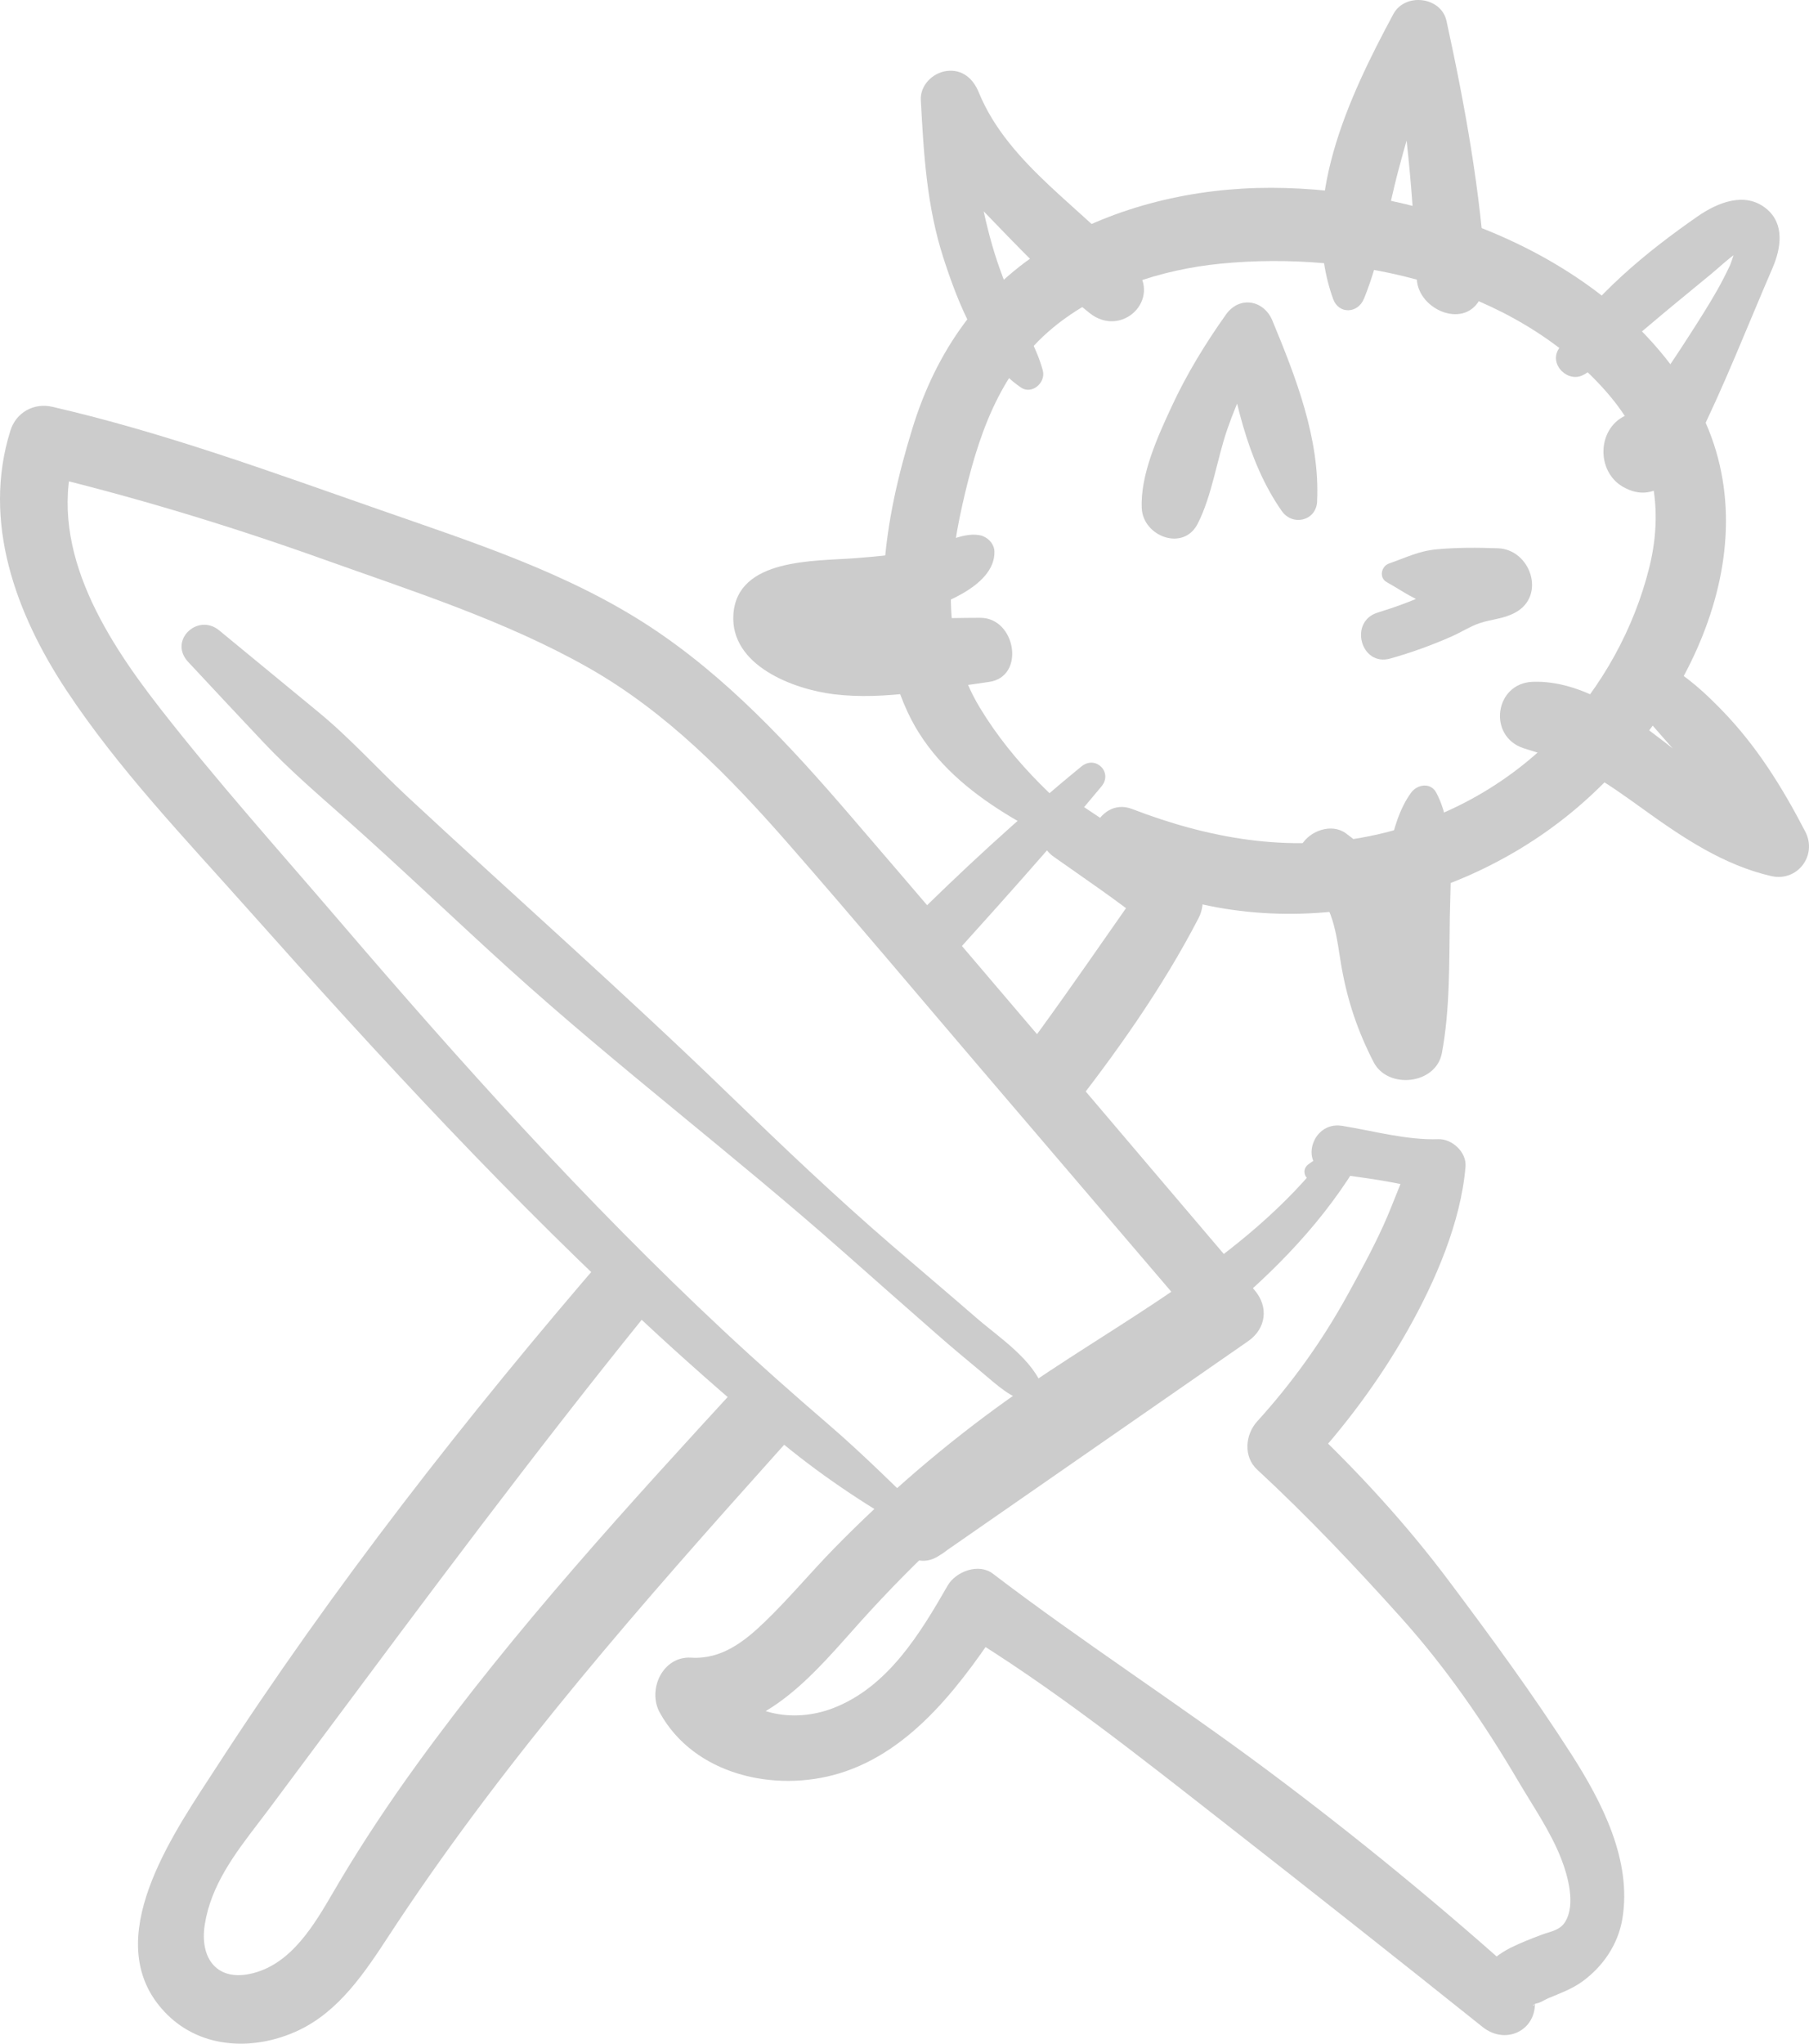
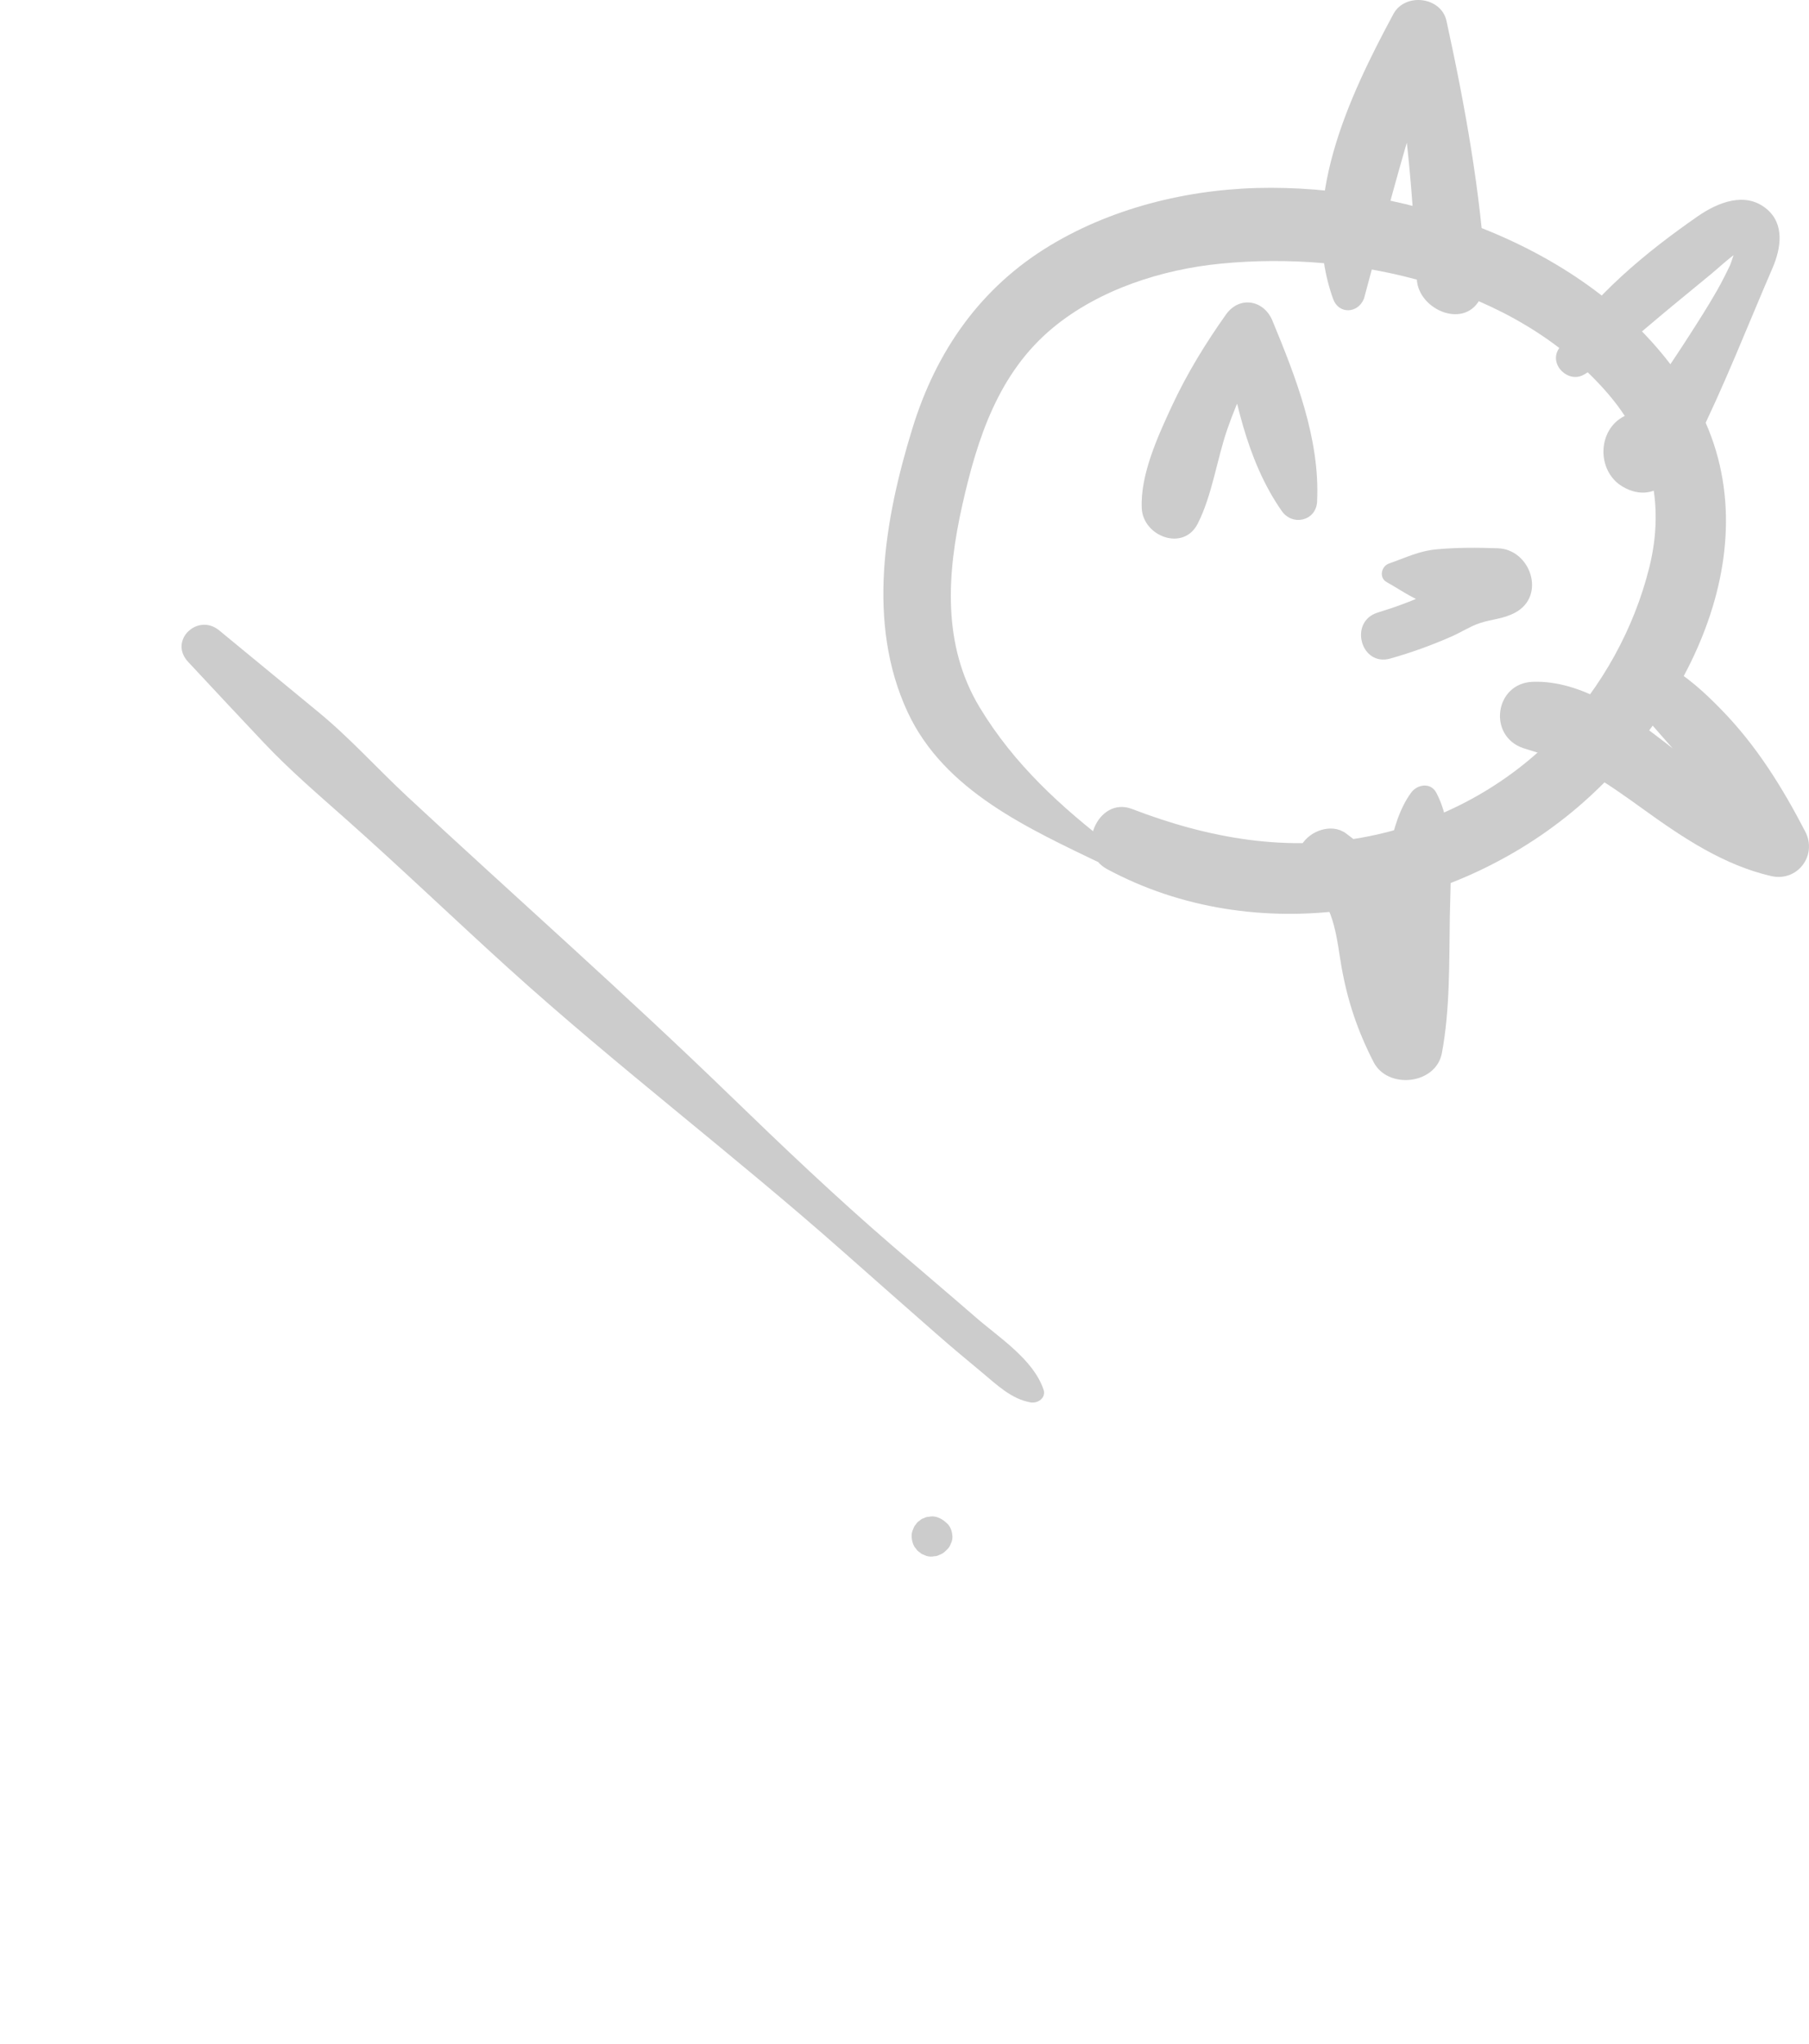
<svg xmlns="http://www.w3.org/2000/svg" width="124" height="140" viewBox="0 0 124 140" fill="none">
  <path d="M76.299 58.023C72.725 55.281 69.516 52.364 67.161 48.473C64.571 44.191 64.906 39.286 65.969 34.569C67 29.994 68.449 25.539 72.169 22.457C75.333 19.838 79.633 18.458 83.667 18.062C92.884 17.153 103.772 19.61 110.11 26.841C113.146 30.306 114.167 34.407 113.05 38.884C112.001 43.087 109.799 47.057 106.817 50.183C103.321 53.846 98.774 56.292 93.829 57.288C88.256 58.41 82.836 57.429 77.601 55.419C75.22 54.504 73.66 58.341 75.874 59.532C86.054 65.011 99.043 62.817 107.764 55.617C115.769 49.007 121.843 36.952 115.957 27.102C110.241 17.537 97.758 12.874 87.115 12.865C81.907 12.859 76.499 14.101 72.005 16.802C67.215 19.679 64.17 24.047 62.539 29.355C60.633 35.548 59.378 42.691 62.216 48.785C64.738 54.198 70.532 56.769 75.611 59.217C76.424 59.61 76.998 58.56 76.304 58.026L76.299 58.023Z" fill="#CCCCCC" />
-   <path d="M71.482 25.386C71.094 23.924 70.284 22.613 69.674 21.239C69.023 19.772 68.434 18.293 67.995 16.745C67.164 13.81 66.558 10.435 67.087 7.399H63.19C63.758 10.186 65.572 12.559 67.511 14.563C69.776 16.904 72.145 19.412 74.685 21.443C76.878 23.195 79.678 20.51 77.795 18.32C74.38 14.344 69.142 11.344 67.087 6.319C66.701 5.373 65.948 4.719 64.87 4.866C63.925 4.995 63.062 5.847 63.119 6.859C63.316 10.543 63.522 14.122 64.666 17.666C65.676 20.789 67.176 24.626 69.979 26.544C70.738 27.063 71.7 26.204 71.482 25.386Z" fill="#CCCCCC" />
-   <path d="M93.491 20.474C94.662 17.603 95.066 14.623 95.86 11.644C96.637 8.737 97.531 5.635 98.956 2.976L95.314 2.499C96.431 7.975 96.861 13.546 97.118 19.124C97.217 21.26 100.51 22.637 101.528 20.324C101.908 19.463 102.246 18.764 102.249 17.807C102.255 16.274 100.545 15.313 99.234 16.07C98.424 16.538 97.982 17.183 97.438 17.924L101.848 19.124C101.493 13.15 100.426 7.276 99.153 1.437C98.788 -0.234 96.309 -0.519 95.511 0.96C92.433 6.685 89.018 13.891 91.379 20.477C91.764 21.548 93.076 21.479 93.485 20.477L93.491 20.474Z" fill="#CCCCCC" />
+   <path d="M93.491 20.474C96.637 8.737 97.531 5.635 98.956 2.976L95.314 2.499C96.431 7.975 96.861 13.546 97.118 19.124C97.217 21.26 100.51 22.637 101.528 20.324C101.908 19.463 102.246 18.764 102.249 17.807C102.255 16.274 100.545 15.313 99.234 16.07C98.424 16.538 97.982 17.183 97.438 17.924L101.848 19.124C101.493 13.15 100.426 7.276 99.153 1.437C98.788 -0.234 96.309 -0.519 95.511 0.96C92.433 6.685 89.018 13.891 91.379 20.477C91.764 21.548 93.076 21.479 93.485 20.477L93.491 20.474Z" fill="#CCCCCC" />
  <path d="M108.589 25.656C110.791 24.305 112.679 22.565 114.666 20.93C115.536 20.213 116.408 19.499 117.278 18.782C117.846 18.317 118.407 17.765 119.014 17.354L119.337 17.126C119.862 16.991 119.806 16.853 119.169 16.712C118.972 16.919 118.712 17.9 118.587 18.17C118.309 18.755 118.016 19.337 117.696 19.898C117.102 20.942 116.45 21.959 115.799 22.973C115.097 24.069 114.374 25.151 113.63 26.217C113.31 26.676 112.987 27.132 112.662 27.585C112.387 27.966 111.977 28.815 111.595 29.064L112.832 28.728H112.464C113.044 28.971 113.624 29.214 114.206 29.454L114.072 29.316L114.792 31.059L114.807 30.858L114.472 32.1L114.58 31.92L113.701 32.802L113.839 32.724L110.881 32.34L110.991 32.451C113.241 34.672 116.549 31.308 114.436 28.992L114.332 28.875C113.561 28.026 112.327 28.029 111.374 28.491C109.467 29.415 109.432 32.283 111.221 33.333C113.657 34.765 115.336 32.169 116.25 30.333C118.195 26.427 119.77 22.364 121.5 18.359C122.074 17.03 122.354 15.355 121.085 14.305C119.623 13.096 117.735 13.873 116.367 14.822C112.85 17.261 109.184 20.27 106.844 23.897C106.145 24.98 107.522 26.301 108.589 25.65V25.656Z" fill="#CCCCCC" />
  <path d="M111.377 45.782C111.063 46.916 111.693 47.822 112.39 48.659C113.337 49.799 114.344 50.891 115.306 52.022C117.137 54.177 118.867 56.556 120.185 59.064C120.962 58.05 121.739 57.036 122.516 56.022C119.289 55.203 116.791 52.91 114.209 50.918C111.628 48.926 108.455 46.589 105.066 46.706C102.443 46.796 101.956 50.456 104.451 51.263C105.963 51.752 107.355 52.079 108.765 52.865C110.176 53.652 111.451 54.579 112.745 55.509C115.398 57.417 118.189 59.277 121.416 60.015C123.206 60.423 124.589 58.596 123.747 56.973C122.166 53.925 120.406 51.089 117.998 48.62C116.886 47.477 115.602 46.286 114.182 45.539C113.546 45.206 111.681 44.684 111.38 45.782H111.377Z" fill="#CCCCCC" />
  <path d="M96.73 54.297C95.176 56.412 94.982 59.988 94.653 62.532C94.283 65.434 93.688 68.536 93.805 71.455L98.176 69.637C96.584 68.308 96.53 65.242 96.076 63.352C95.466 60.807 94.408 58.623 92.245 57.078C91.265 56.376 89.792 56.91 89.218 57.876C88.543 59.007 89.063 60.195 90.013 60.915C91.495 62.04 91.659 64.576 91.958 66.25C92.379 68.605 93.064 70.63 94.154 72.754C95.122 74.642 98.427 74.306 98.836 72.139C99.401 69.13 99.329 65.89 99.38 62.83C99.425 60.21 99.715 56.67 98.448 54.297C98.062 53.577 97.148 53.73 96.73 54.297Z" fill="#CCCCCC" />
-   <path d="M66.904 38.698L67.003 38.56L66.056 38.173L66.139 38.317L67.365 36.718C66.098 36.325 64.601 37.315 63.352 37.606C61.789 37.972 60.2 38.116 58.601 38.239C55.852 38.452 50.525 38.224 50.271 42.094C50.044 45.59 54.388 47.225 57.182 47.561C60.672 47.981 64.335 47.183 67.786 46.715C70.311 46.373 69.641 42.319 67.194 42.322C64.747 42.325 62.267 42.433 59.802 42.463C58.888 42.475 57.926 42.481 57.026 42.313C56.629 42.238 56.19 42.145 55.825 41.971C55.099 41.62 55.404 41.344 55.323 42.091L54.98 43.372C54.77 43.741 54.194 43.678 54.815 43.66C55.174 43.648 55.607 43.498 55.966 43.426C56.662 43.285 57.355 43.144 58.054 43.015C59.444 42.76 60.851 42.541 62.21 42.148C64.105 41.599 68.234 40.261 68.165 37.765C68.141 36.916 66.931 36.208 66.313 36.994C65.838 37.6 65.389 38.047 65.694 38.857C65.921 39.457 66.964 39.442 66.904 38.692V38.698Z" fill="#CCCCCC" />
  <path d="M90.282 34.342C90.488 30.075 88.818 25.827 87.219 21.965C86.631 20.543 84.954 20.249 84.034 21.548C82.63 23.525 81.36 25.599 80.335 27.801C79.379 29.856 78.151 32.52 78.264 34.825C78.357 36.745 81.121 37.804 82.101 35.869C83.096 33.904 83.404 31.5 84.127 29.406C84.85 27.312 85.848 25.242 87.046 23.315L83.861 22.898C84.566 27.015 85.415 31.512 87.859 35.005C88.597 36.061 90.222 35.692 90.285 34.345L90.282 34.342Z" fill="#CCCCCC" />
  <path d="M95.057 39.88C96.171 40.501 96.963 41.131 98.239 41.473C99.515 41.815 100.77 42.019 102.045 42.205C101.699 40.888 101.352 39.568 101.006 38.251C100.45 38.689 100.175 39.322 99.64 39.763C99.21 40.117 98.564 40.342 98.062 40.582C96.888 41.143 95.675 41.584 94.432 41.965C92.439 42.578 93.273 45.683 95.296 45.113C96.742 44.705 98.146 44.198 99.521 43.592C100.145 43.316 100.764 42.913 101.409 42.694C102.281 42.4 103.025 42.415 103.862 41.965C106.001 40.816 104.914 37.63 102.673 37.558C101.278 37.51 99.876 37.501 98.484 37.63C97.235 37.744 96.35 38.212 95.224 38.596C94.677 38.782 94.504 39.574 95.057 39.88Z" fill="#CCCCCC" />
-   <path fill-rule="evenodd" clip-rule="evenodd" d="M54.764 97.845C53.476 96.76 52.202 95.659 50.941 94.543C43.134 103.041 35.339 111.53 28.551 120.903C26.69 123.472 24.939 126.1 23.311 128.827C23.164 129.072 23.017 129.324 22.867 129.581C21.539 131.856 20.009 134.476 17.365 135.164C14.891 135.809 13.671 134.171 14.036 131.843C14.462 129.131 16.105 126.982 17.731 124.855C17.974 124.537 18.217 124.22 18.455 123.901C19.639 122.315 20.821 120.728 22.002 119.142C29.263 109.394 36.512 99.66 44.157 90.198C44.449 89.837 44.741 89.477 45.033 89.117C43.894 88.034 42.765 86.939 41.646 85.835C32.015 96.985 22.808 108.743 14.795 121.119C14.64 121.359 14.477 121.608 14.309 121.865C11.368 126.366 6.765 133.409 11.496 138.038C13.908 140.396 17.502 140.468 20.427 139.103C23.264 137.78 25.035 135.075 26.709 132.52C26.887 132.249 27.063 131.979 27.24 131.713C34.904 120.177 44.053 109.79 53.276 99.502C53.758 98.965 54.24 98.428 54.722 97.891C54.736 97.876 54.75 97.86 54.764 97.845ZM73.022 76.574C76.427 72.253 79.64 67.746 82.158 62.892C82.713 61.824 82.445 60.45 81.357 59.82C79.377 58.678 77.478 57.408 75.578 56.137C75.156 55.855 74.734 55.573 74.311 55.292C74.71 54.821 75.106 54.348 75.501 53.873C76.304 52.907 75.1 51.713 74.135 52.502H74.132C69.894 55.968 65.849 59.7 61.943 63.593C62.768 64.559 63.593 65.526 64.418 66.493C64.546 66.351 64.674 66.209 64.802 66.067C67.138 63.476 69.475 60.884 71.767 58.254C71.891 58.413 72.045 58.56 72.232 58.692C72.688 59.014 73.154 59.34 73.627 59.67C74.801 60.489 76.011 61.334 77.184 62.212C76.828 62.72 76.474 63.228 76.119 63.736C74.017 66.749 71.917 69.759 69.714 72.698C70.273 73.353 70.832 74.008 71.392 74.664C71.935 75.3 72.479 75.937 73.022 76.574Z" fill="#CCCCCC" />
-   <path d="M63.788 104.153C61.466 101.932 59.234 99.682 56.796 97.585C54.358 95.488 51.953 93.361 49.601 91.164C44.892 86.766 40.378 82.16 35.991 77.438C31.653 72.766 27.446 67.969 23.296 63.126C19.154 58.293 14.87 53.516 10.952 48.494C7.035 43.471 3.133 37.228 5.216 30.75L2.341 32.388C9.019 33.981 15.649 35.983 22.118 38.296C28.238 40.483 34.647 42.52 40.324 45.737C45.687 48.773 50.017 53.207 54.05 57.816C58.532 62.934 62.904 68.149 67.323 73.318C72.51 79.388 77.697 85.455 82.884 91.524C83.033 90.363 83.183 89.202 83.332 88.044C77.174 92.325 71.013 96.607 64.852 100.885C63.973 101.494 63.092 102.106 62.213 102.715C59.901 104.321 62.097 108.149 64.433 106.529C70.594 102.25 76.756 97.975 82.92 93.703C83.798 93.094 84.68 92.484 85.558 91.872C86.789 91.017 86.977 89.532 86.006 88.392C76.75 77.531 67.544 66.628 58.236 55.815C54.122 51.035 49.801 46.361 44.495 42.892C38.851 39.205 32.331 37.123 26.018 34.917C18.602 32.331 11.251 29.631 3.584 27.867C2.32 27.576 1.101 28.251 0.71 29.505C-1.241 35.752 1.089 42.046 4.546 47.279C8.114 52.679 12.677 57.432 16.964 62.25C25.964 72.358 35.152 82.331 45.134 91.476C47.904 94.015 50.734 96.487 53.632 98.872C56.596 101.311 59.668 103.304 62.993 105.191C63.633 105.554 64.344 104.681 63.791 104.153H63.788Z" fill="#CCCCCC" />
  <path d="M64.908 104.354L64.831 104.282C64.657 104.12 64.451 104 64.224 103.928C64.042 103.871 63.86 103.862 63.677 103.904C63.555 103.904 63.438 103.937 63.331 103.997C63.214 104.03 63.113 104.09 63.029 104.174C62.924 104.234 62.844 104.318 62.784 104.42C62.7 104.507 62.641 104.606 62.608 104.723C62.521 104.888 62.482 105.065 62.488 105.254C62.5 105.491 62.554 105.743 62.676 105.95L62.892 106.229L63.169 106.445L63.498 106.583C63.68 106.64 63.863 106.649 64.045 106.607C64.167 106.607 64.284 106.574 64.391 106.514C64.562 106.457 64.708 106.364 64.834 106.229L64.911 106.157C65.034 106.04 65.124 105.905 65.174 105.746C65.255 105.593 65.291 105.431 65.285 105.254C65.27 104.924 65.162 104.582 64.911 104.351L64.908 104.354Z" fill="#CCCCCC" />
-   <path d="M90.177 80.876C90.865 80.762 91.552 80.645 92.239 80.531L91.02 78.941C85.328 86.385 76.502 90.579 69.029 95.911C64.786 98.941 60.827 102.34 57.176 106.07C55.565 107.717 54.089 109.499 52.431 111.095C51.006 112.47 49.443 113.685 47.375 113.556C45.424 113.436 44.361 115.749 45.224 117.318C47.581 121.596 53.124 122.821 57.54 121.479C62.638 119.931 66.056 115.146 68.862 110.9L65.766 111.716C72.139 115.572 78.076 120.303 83.957 124.897C89.837 129.49 95.759 134.168 101.624 138.854C103.306 140.198 105.553 138.959 105.171 136.781C105.332 137.711 104.764 137.351 105.386 137.225C105.598 137.183 105.912 136.979 106.121 136.889C106.931 136.55 107.725 136.268 108.446 135.752C109.871 134.723 110.905 133.217 111.203 131.467C111.885 127.453 109.805 123.442 107.722 120.189C105.102 116.1 102.189 112.127 99.273 108.242C96.356 104.357 93.007 100.723 89.457 97.369V100.669C92.161 97.765 94.555 94.558 96.509 91.095C98.379 87.78 100.139 83.739 100.456 79.913C100.536 78.926 99.532 78.005 98.588 78.038C96.431 78.113 94.124 77.468 91.994 77.123C89.864 76.778 89.012 79.952 91.116 80.324C93.392 80.726 95.932 80.885 98.092 81.725L96.975 78.968C96.12 80.588 95.568 82.328 94.806 83.994C94.044 85.659 93.231 87.138 92.385 88.677C90.658 91.821 88.582 94.723 86.174 97.372C85.355 98.272 85.214 99.784 86.174 100.672C89.633 103.874 92.855 107.273 96.007 110.78C99.138 114.264 101.708 117.999 104.08 122.029C105.087 123.739 106.288 125.47 107.014 127.327C107.471 128.497 108.015 130.456 107.292 131.644C106.928 132.245 106.288 132.305 105.658 132.542C104.947 132.809 104.23 133.088 103.551 133.427C102.048 134.174 100.802 135.557 101.006 137.351L104.63 135.845C98.932 130.702 92.95 125.797 86.798 121.212C80.634 116.622 74.156 112.452 68.055 107.801C67.084 107.06 65.515 107.651 64.959 108.617C63.056 111.929 60.854 115.566 57.113 117.012C54.4 118.062 50.976 117.516 49.53 114.804L47.378 118.566C52.565 118.791 55.912 114.495 59.055 111.008C62.775 106.883 66.877 103.1 71.225 99.652C78.913 93.558 87.56 88.596 92.881 80.036C93.431 79.151 92.305 77.927 91.405 78.554C90.838 78.953 90.27 79.349 89.699 79.748C89.129 80.147 89.481 80.996 90.174 80.879L90.177 80.876Z" fill="#CCCCCC" />
  <path d="M71.527 95.188C70.837 93.129 68.485 91.632 66.901 90.255C64.989 88.596 63.056 86.964 61.138 85.314C57.304 82.01 53.65 78.536 50.014 75.017C42.81 68.044 35.301 61.425 27.957 54.602C25.889 52.682 23.998 50.564 21.82 48.776C19.641 46.988 17.293 45.053 15.031 43.189C13.549 41.965 11.538 43.882 12.892 45.337C14.616 47.189 16.346 49.037 18.082 50.876C19.836 52.733 21.727 54.353 23.636 56.046C27.422 59.4 31.076 62.907 34.826 66.304C42.281 73.051 50.291 79.103 57.815 85.761C59.928 87.63 62.043 89.493 64.165 91.353C65.189 92.253 66.235 93.124 67.287 93.997C68.339 94.87 69.325 95.842 70.651 96.07C71.147 96.154 71.721 95.752 71.53 95.188H71.527Z" fill="#CCCCCC" />
</svg>